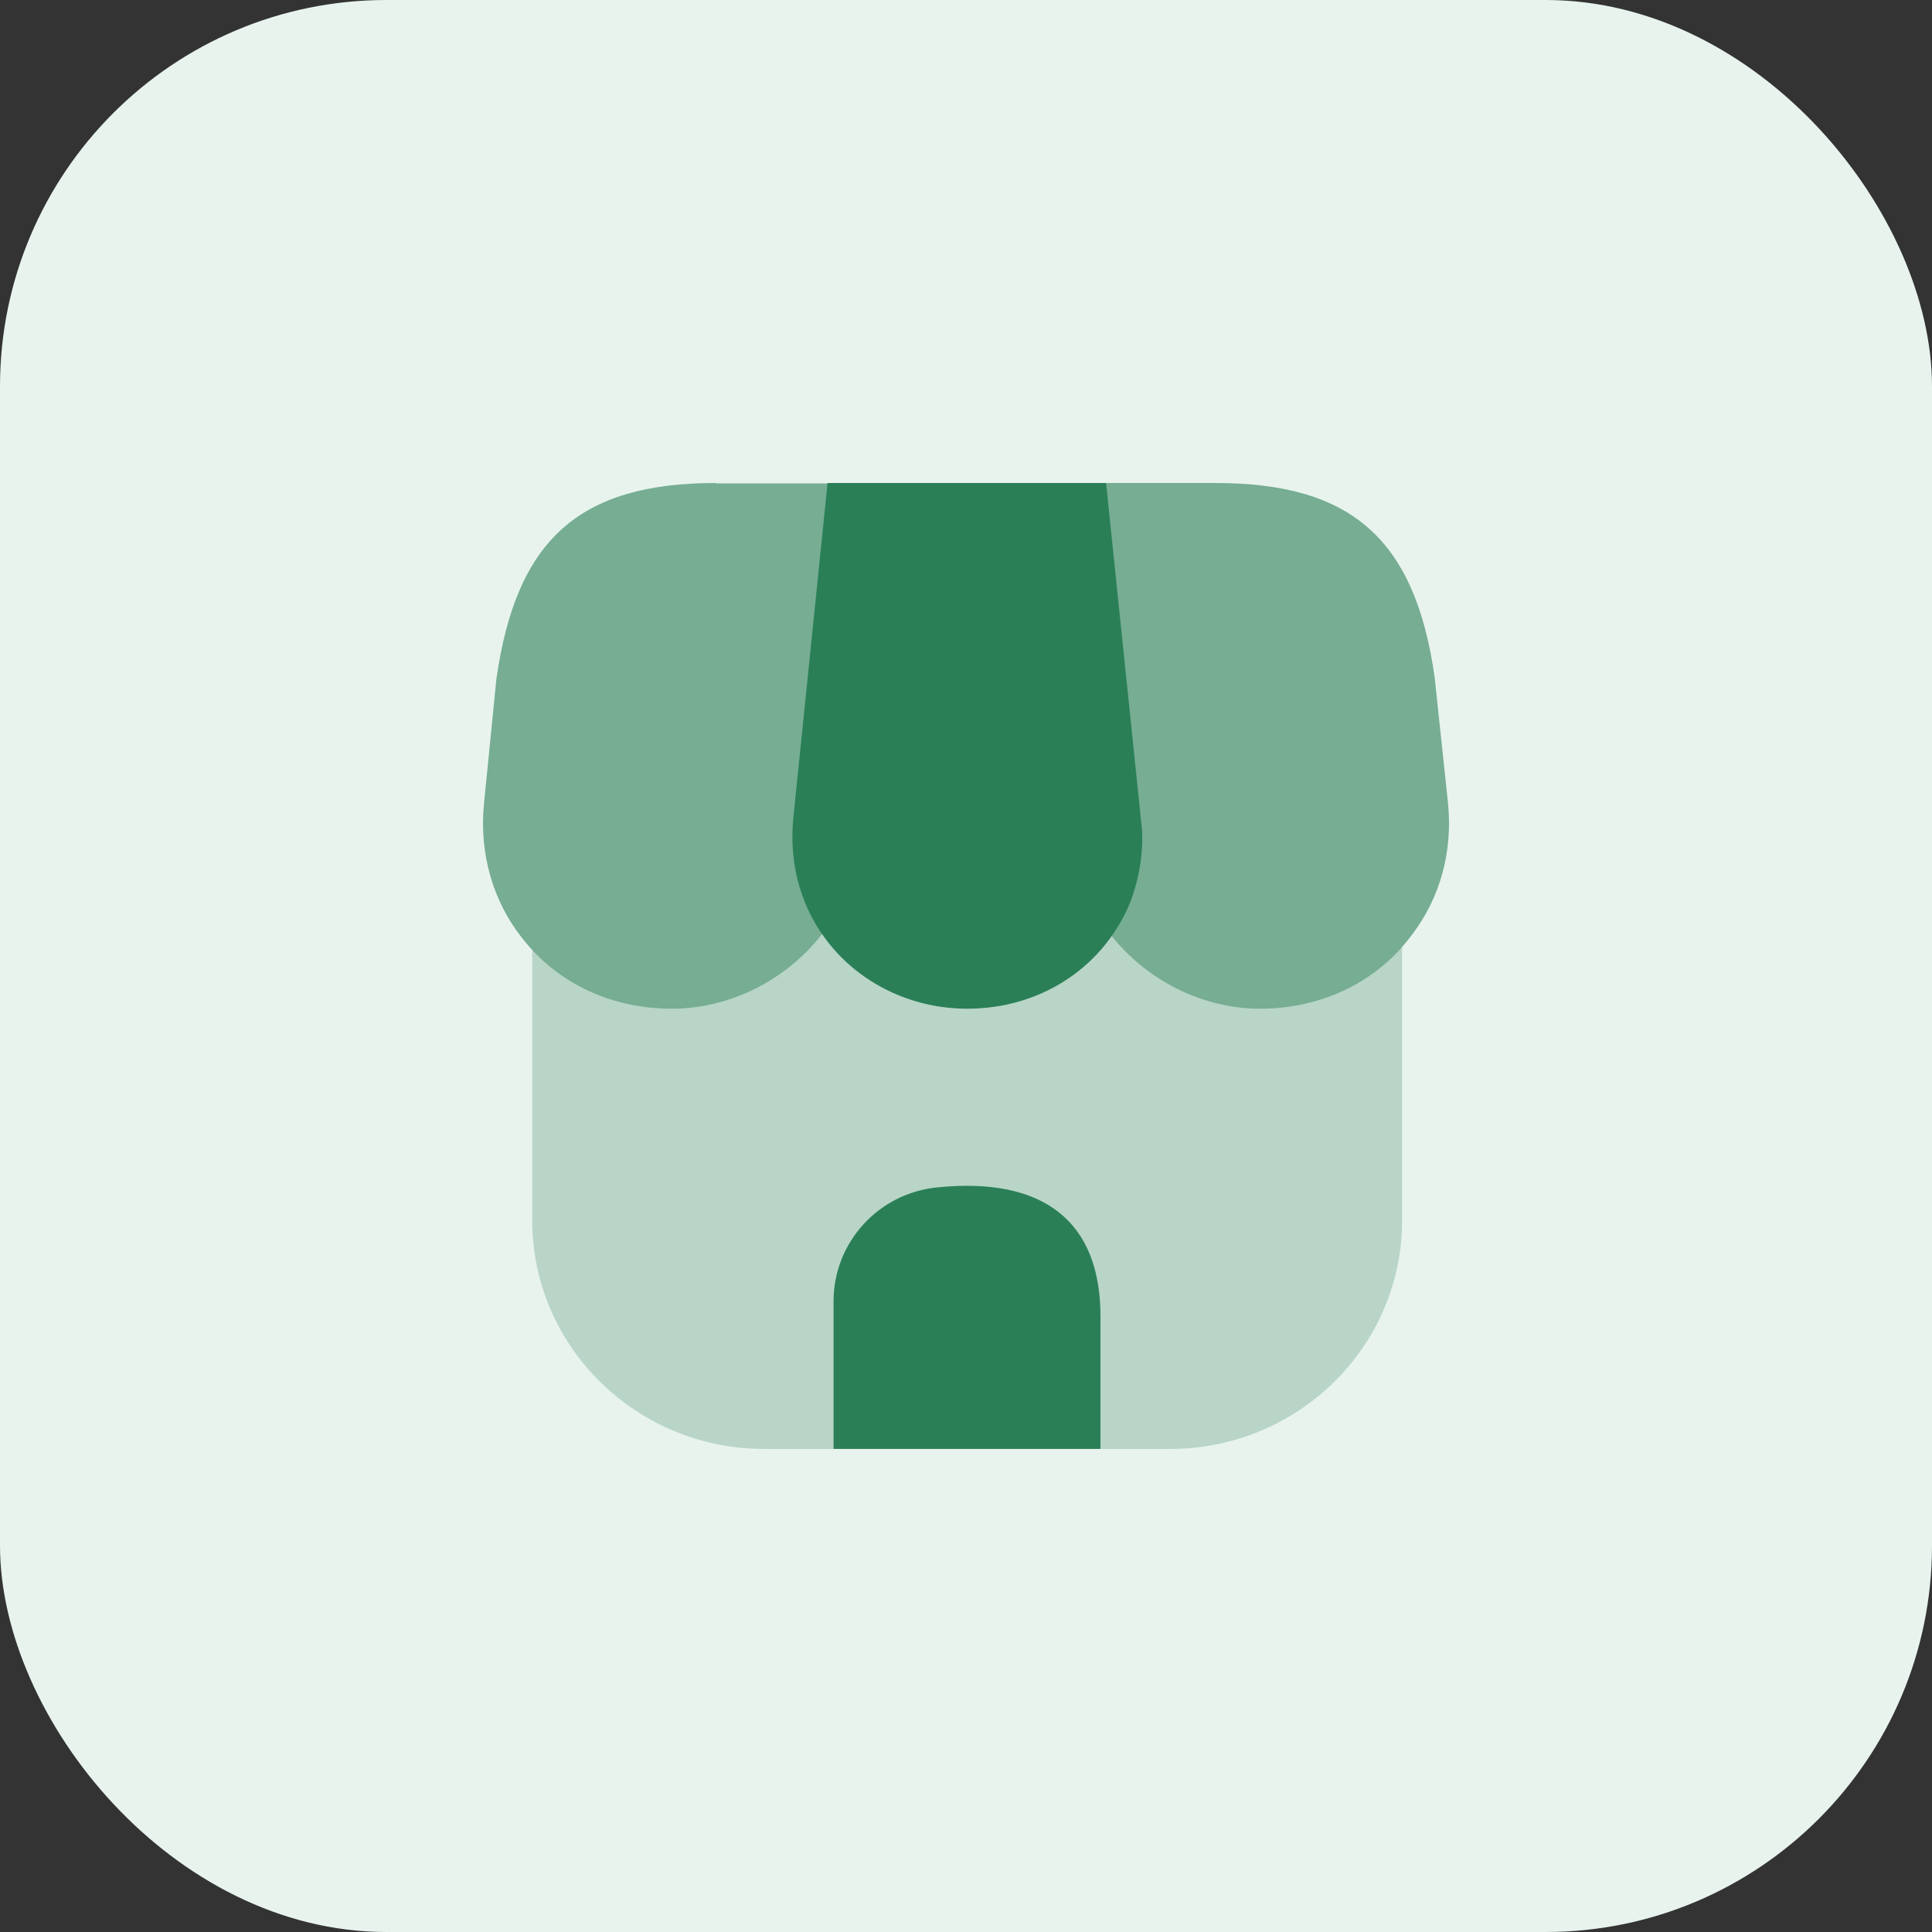
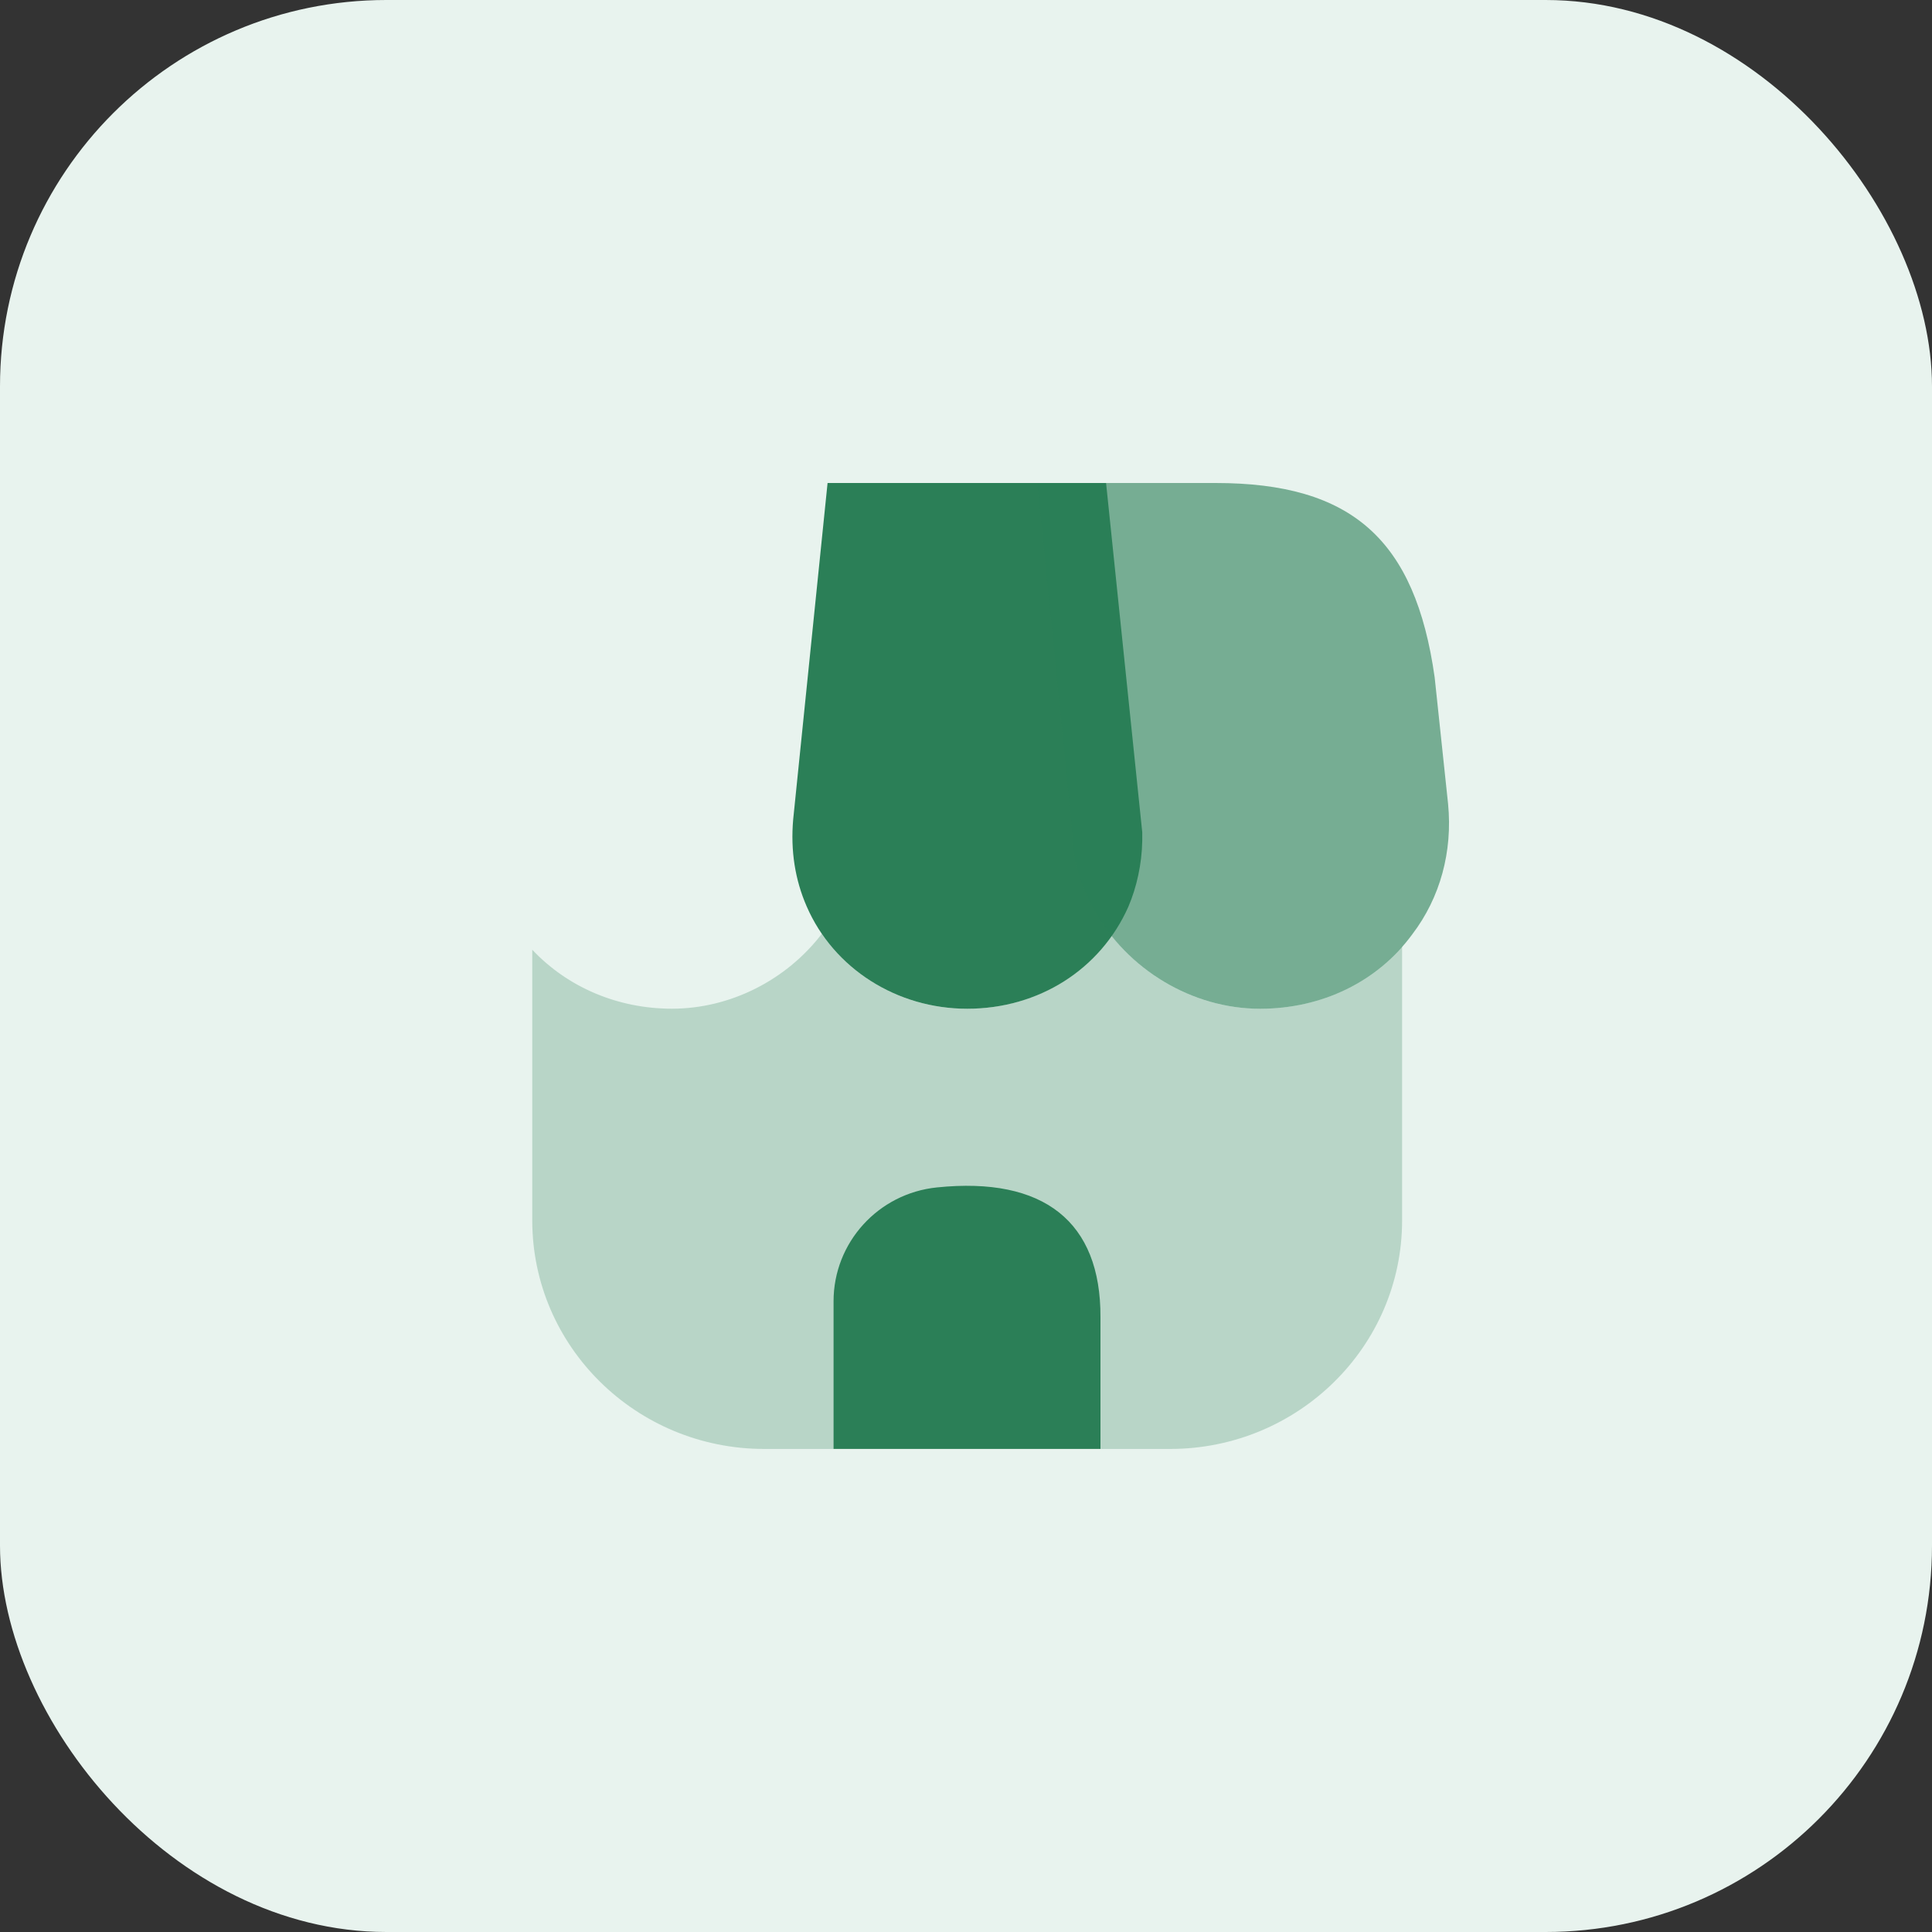
<svg xmlns="http://www.w3.org/2000/svg" width="40" height="40" viewBox="0 0 40 40" fill="none">
  <rect x="0" y="0" width="40" height="40" fill="#333333" stroke="none" />
  <rect width="40" height="40" rx="8" fill="#E8F3EE" />
  <path opacity="0.25" d="M29.029 19.597V25.267C29.029 27.879 26.876 29.999 24.224 29.999H15.825C13.172 29.999 11.02 27.879 11.02 25.267V19.663C11.75 20.439 12.788 20.884 13.912 20.884C15.123 20.884 16.286 20.288 17.016 19.332C17.67 20.288 18.784 20.884 20.024 20.884C21.254 20.884 22.35 20.316 23.013 19.37C23.753 20.307 24.896 20.884 26.088 20.884C27.251 20.884 28.308 20.421 29.029 19.597Z" fill="#2B7F57" />
  <path d="M22.9 10H17.134L16.422 16.966C16.365 17.61 16.461 18.216 16.701 18.765C17.259 20.052 18.566 20.885 20.026 20.885C21.506 20.885 22.784 20.071 23.361 18.774C23.534 18.367 23.64 17.894 23.649 17.411V17.231L22.9 10Z" fill="#2B7F57" />
  <path opacity="0.6" d="M29.981 16.644L29.703 14.023C29.299 11.164 27.983 10 25.167 10H21.477L22.188 17.099C22.197 17.193 22.207 17.297 22.207 17.477C22.265 17.97 22.418 18.424 22.649 18.831C23.341 20.08 24.686 20.885 26.089 20.885C27.367 20.885 28.521 20.326 29.241 19.342C29.818 18.585 30.077 17.629 29.981 16.644Z" fill="#2B7F57" />
-   <path opacity="0.6" d="M14.823 10C11.998 10 10.691 11.164 10.278 14.051L10.019 16.654C9.922 17.667 10.201 18.651 10.807 19.418C11.537 20.355 12.661 20.885 13.911 20.885C15.314 20.885 16.659 20.08 17.341 18.85C17.591 18.424 17.755 17.932 17.803 17.421L18.552 10.009H14.823V10Z" fill="#2B7F57" />
  <path d="M19.401 24.584C18.18 24.707 17.258 25.729 17.258 26.941V29.998H22.784V27.272C22.793 25.294 21.611 24.357 19.401 24.584Z" fill="#2B7F57" />
</svg>